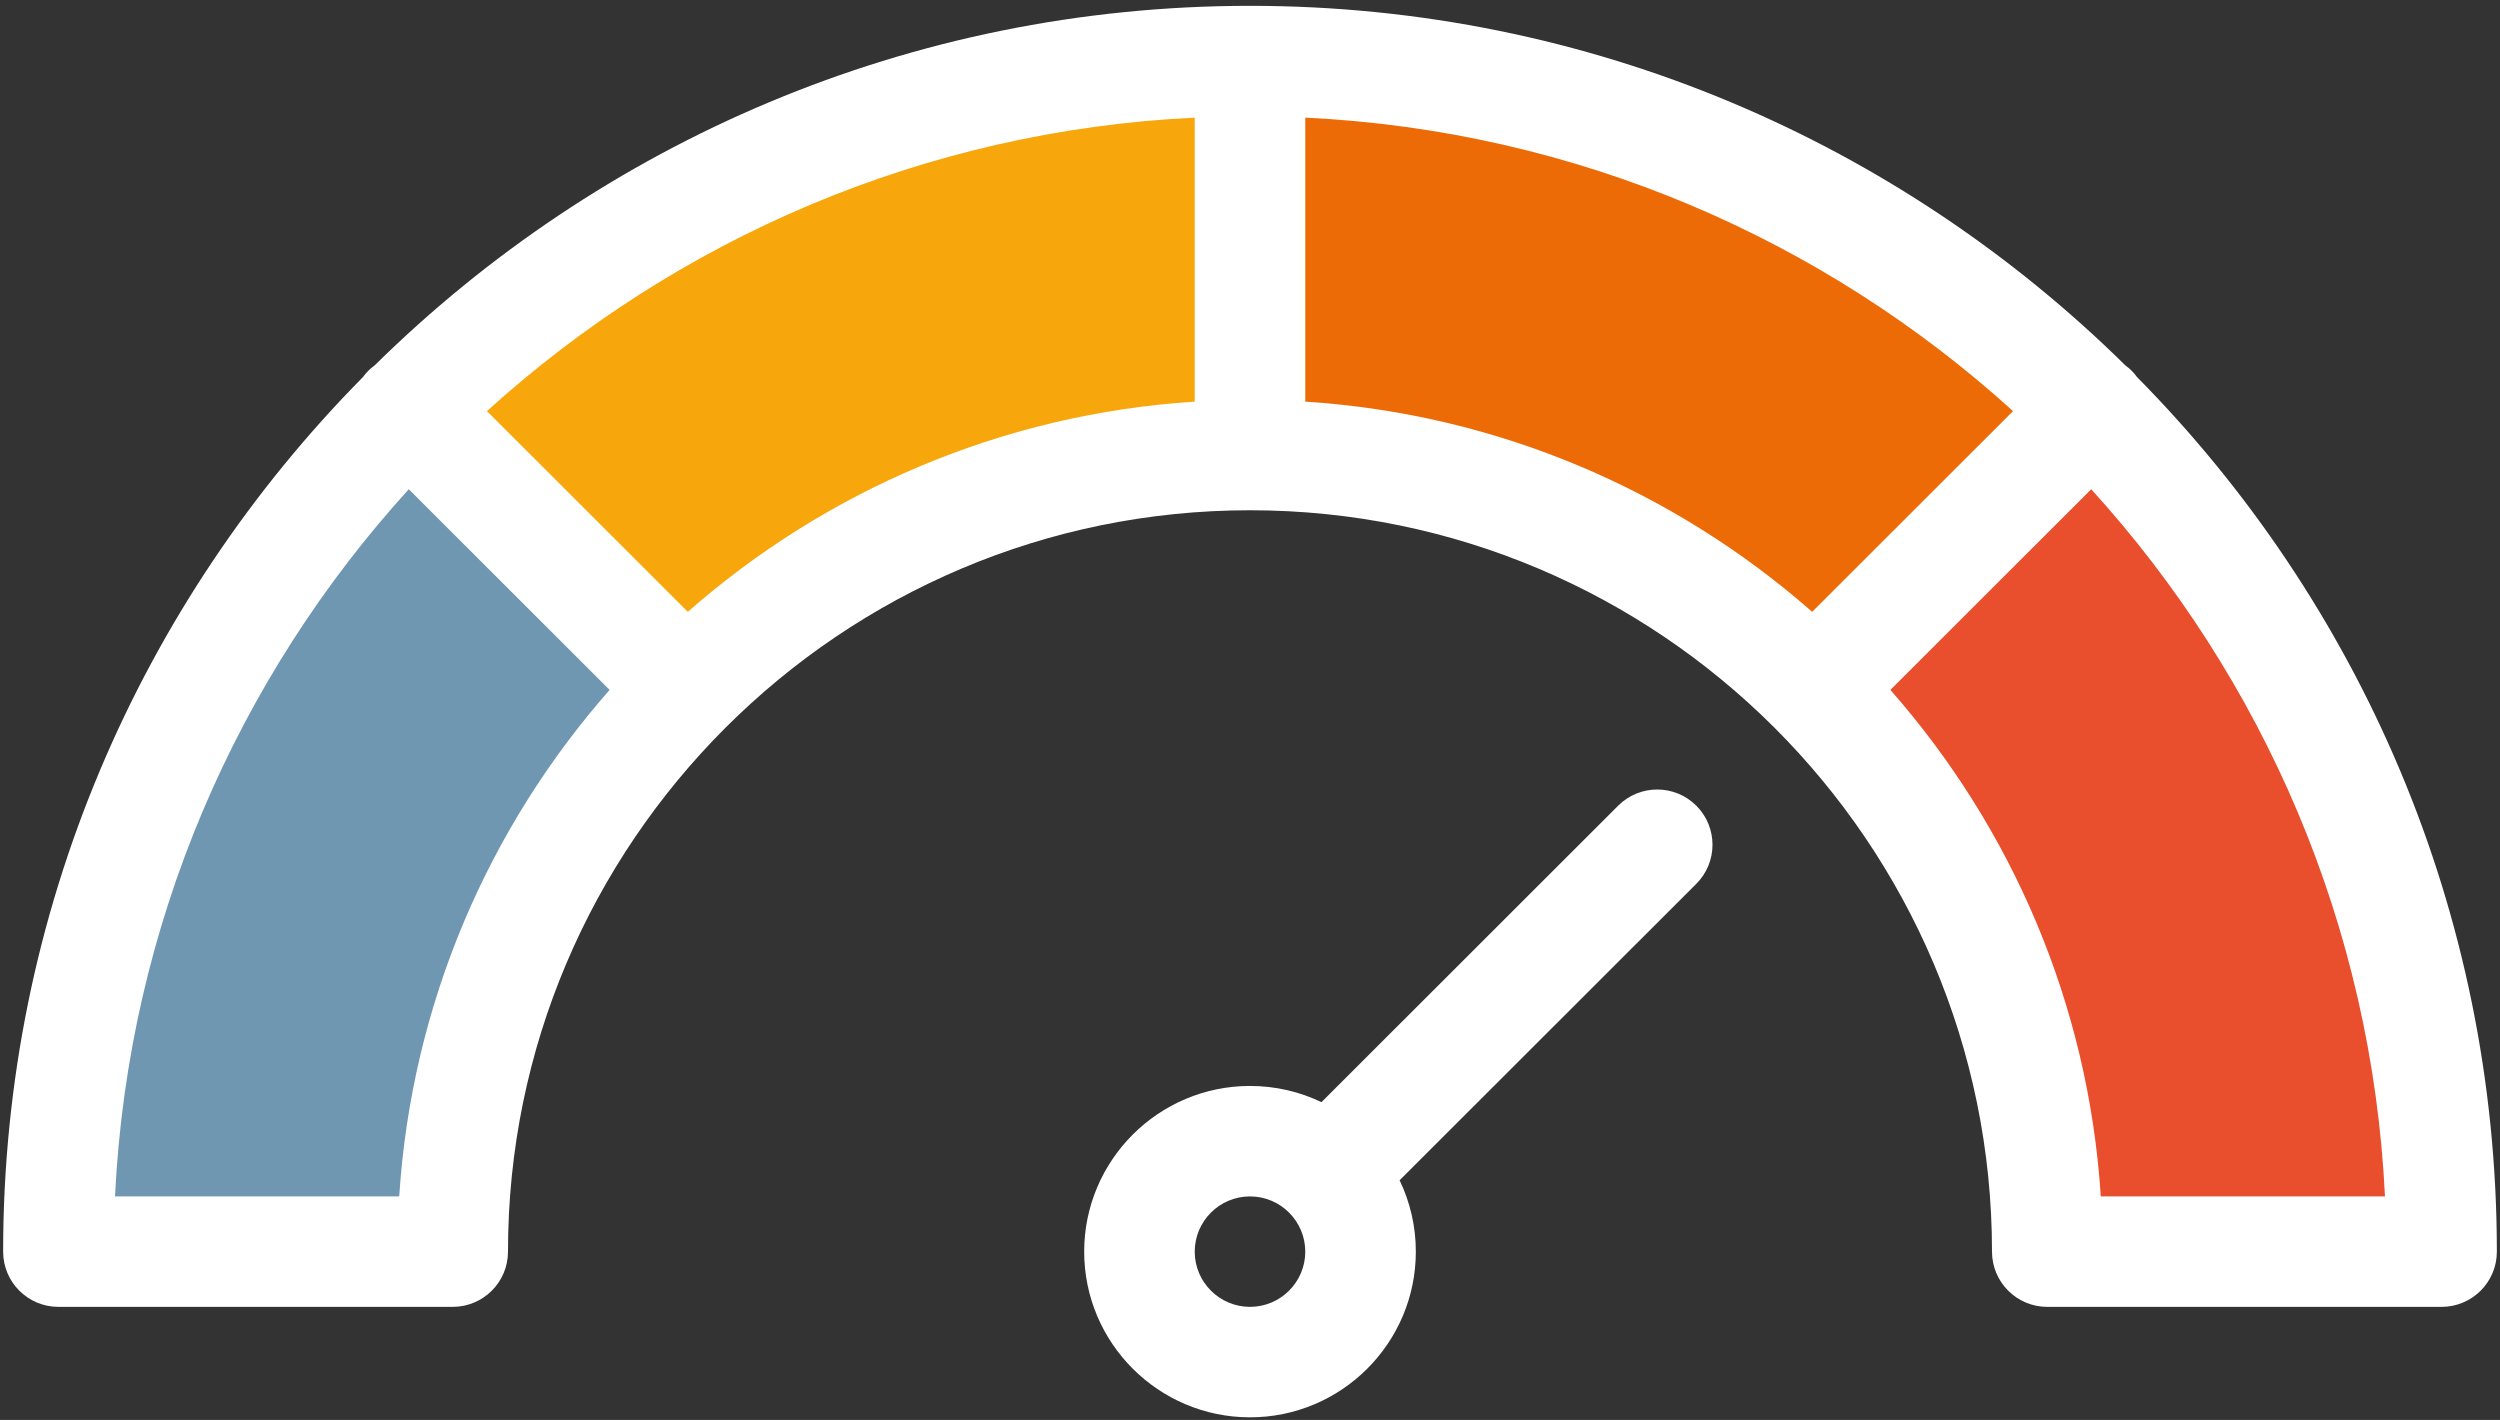
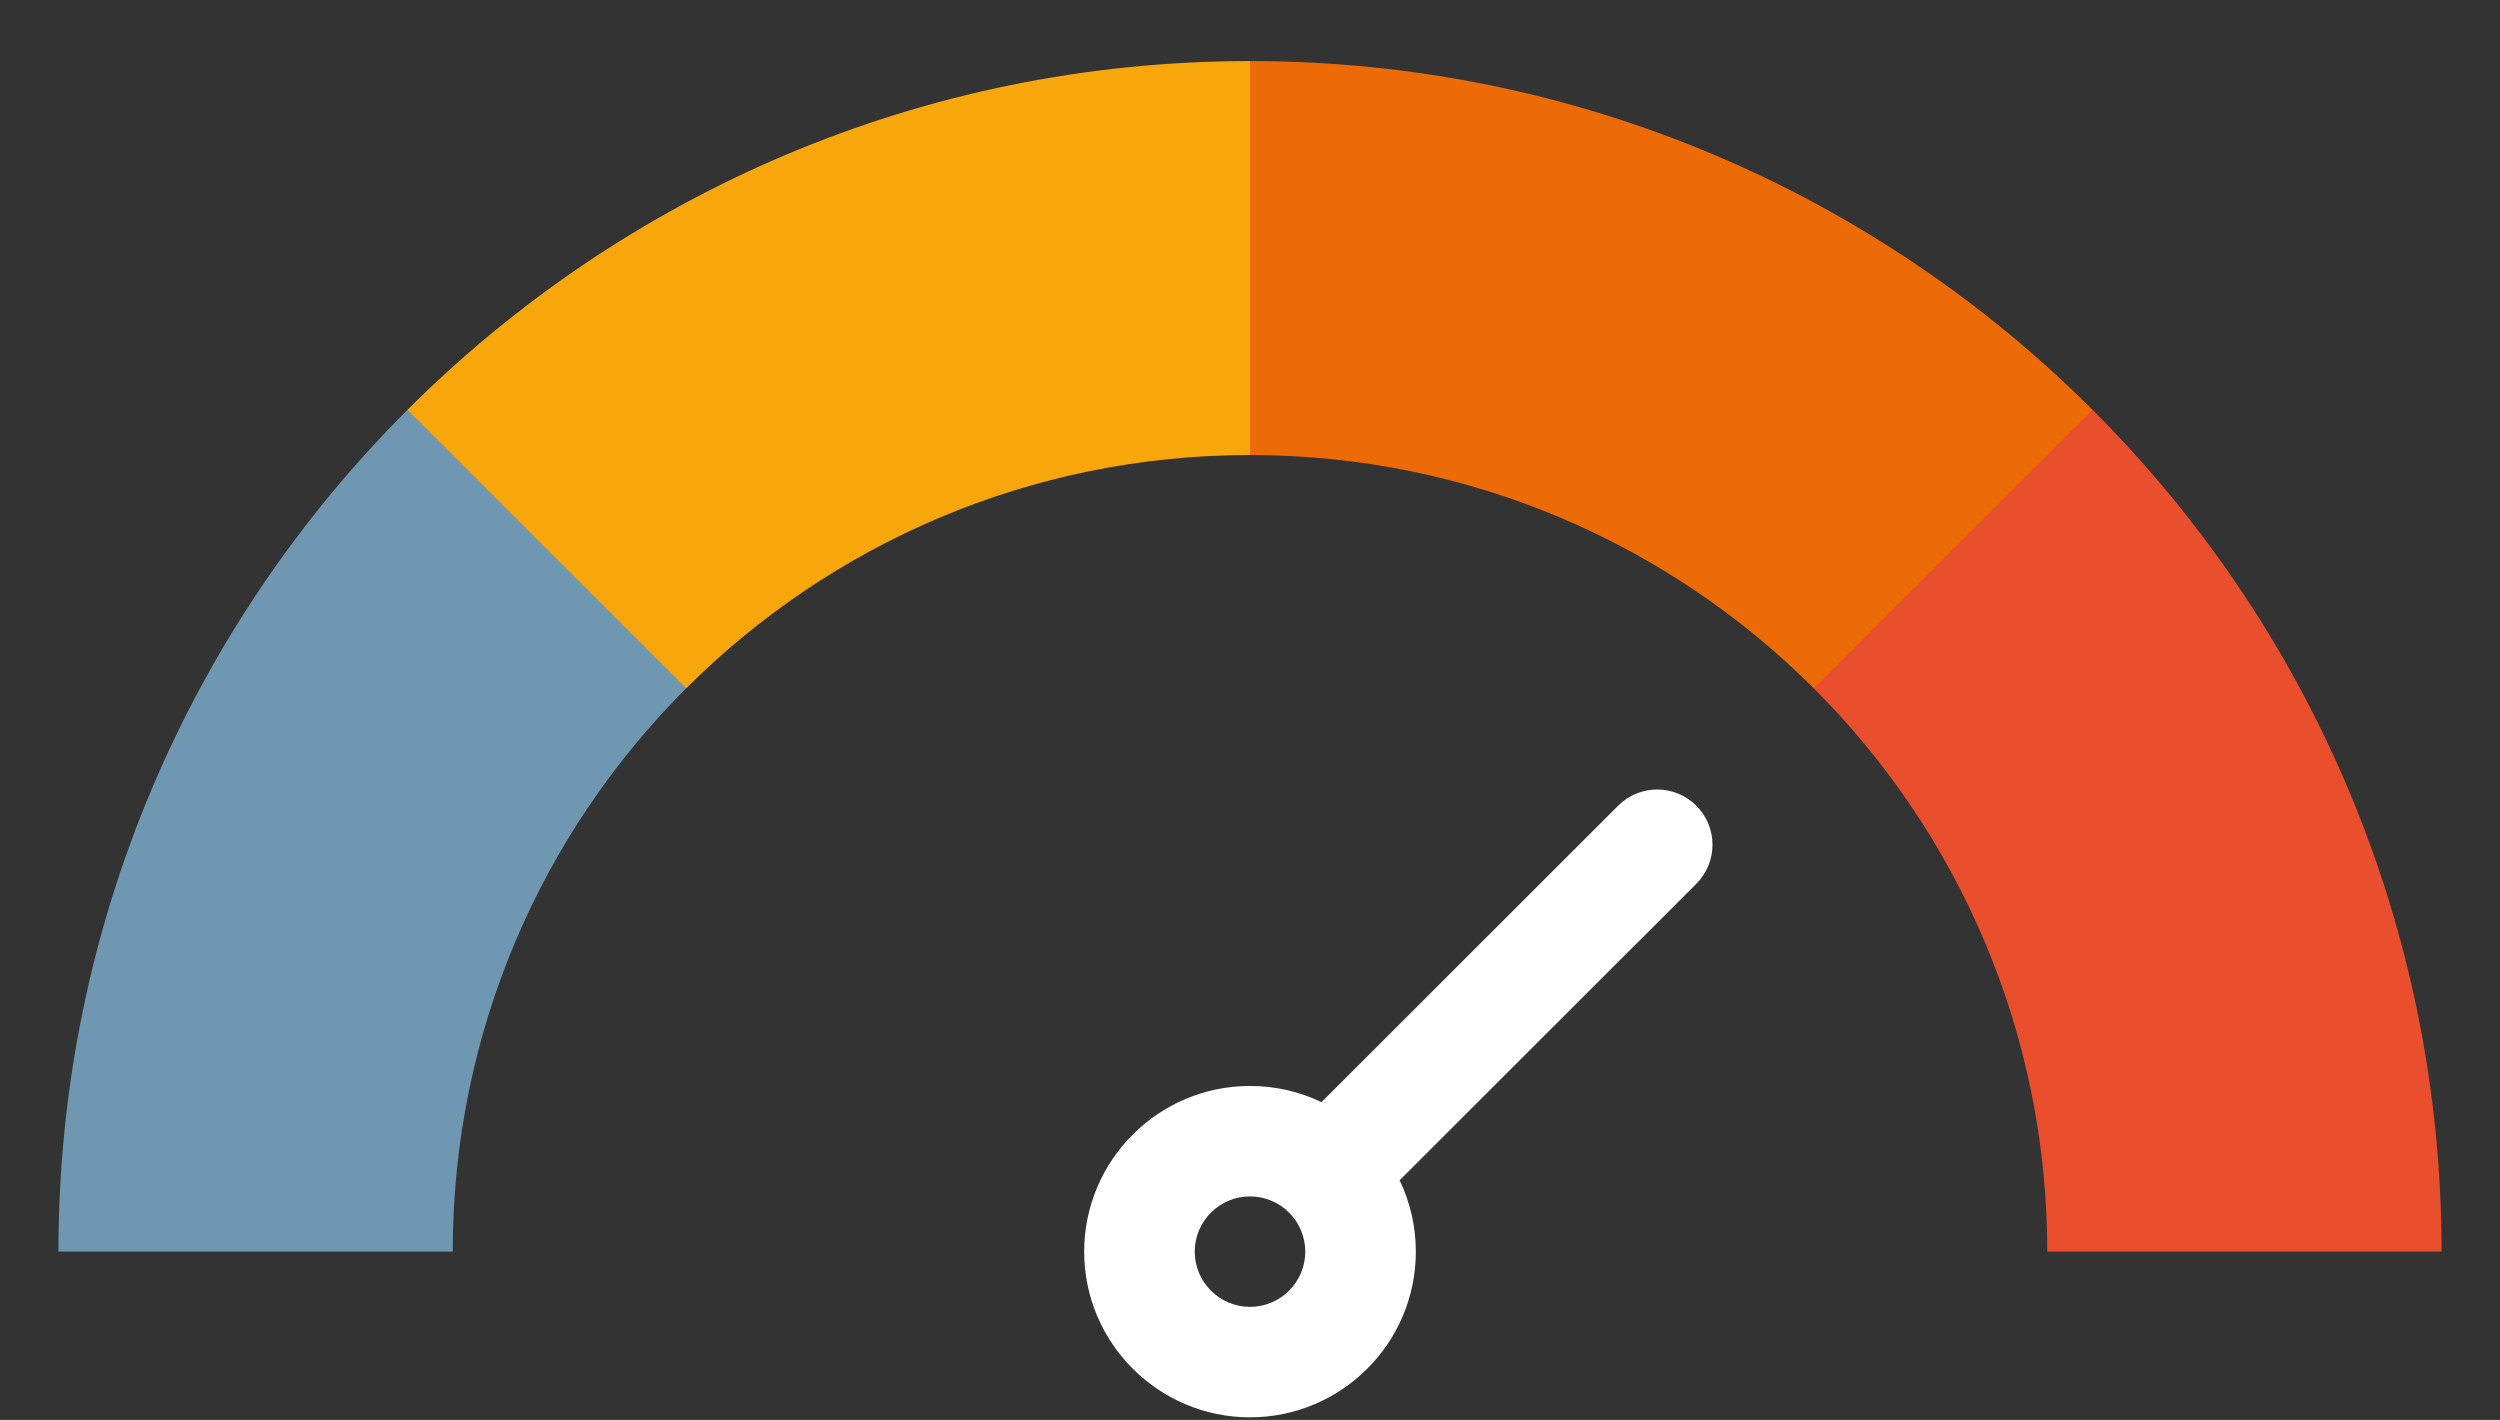
<svg xmlns="http://www.w3.org/2000/svg" width="456" height="259" viewBox="0 0 456 259" fill="none">
  <rect x="0" y="0" width="456" height="259" fill="#333333" stroke="none" />
  <g clip-path="url(#clip0_2785_718)">
    <path d="M74.323 74.749H125.163V125.547C98.856 151.846 82.577 188.165 82.577 228.297H10.658C10.658 168.34 34.989 114.05 74.323 74.749Z" fill="#6F97B2" />
    <path d="M228 11.138L254.885 47.067L228 82.995C187.833 82.995 151.485 99.26 125.163 125.546L74.323 74.748C113.656 35.449 167.992 11.138 228 11.138Z" fill="#F7A70B" />
    <path d="M228 11.138C288.008 11.138 342.344 35.449 381.677 74.749V125.547H330.836C304.515 99.262 268.167 82.996 228 82.996V11.138Z" fill="#ED6B06" />
    <path d="M445.342 228.297H373.423C373.423 188.165 357.144 151.846 330.836 125.547L381.677 74.749C421.011 114.05 445.342 168.34 445.342 228.297Z" fill="#E94F2D" />
    <path d="M309.408 146.959C305.469 143.024 299.087 143.024 295.149 146.959L241.034 201.032C237.084 199.139 232.666 198.077 228.001 198.077C211.324 198.077 197.755 211.634 197.755 228.299C197.755 244.963 211.324 258.52 228.001 258.52C244.679 258.52 258.248 244.963 258.248 228.299C258.248 223.639 257.185 219.223 255.291 215.278L309.407 161.207C313.344 157.271 313.344 150.893 309.408 146.959ZM228 238.372C222.44 238.372 217.918 233.853 217.918 228.299C217.918 222.744 222.441 218.225 228 218.225C233.559 218.225 238.082 222.744 238.082 228.299C238.082 233.853 233.561 238.372 228 238.372Z" fill="white" />
-     <path d="M363.341 228.299C363.341 233.862 367.854 238.372 373.423 238.372H445.344C450.913 238.372 455.426 233.862 455.426 228.299C455.426 166.191 430.349 109.831 389.792 68.772C389.496 68.371 389.177 67.981 388.815 67.619C388.452 67.257 388.062 66.94 387.662 66.644C346.569 26.12 290.161 1.064 228 1.064C165.838 1.064 109.431 26.12 68.338 66.644C67.937 66.94 67.547 67.258 67.184 67.619C66.821 67.981 66.503 68.371 66.207 68.772C25.65 109.831 0.573 166.189 0.573 228.299C0.573 233.862 5.085 238.372 10.655 238.372H82.576C88.145 238.372 92.657 233.862 92.657 228.299C92.657 153.734 153.371 93.071 227.999 93.071C302.626 93.071 363.341 153.734 363.341 228.299ZM125.457 111.596L88.819 74.987C123.307 43.7 168.356 23.838 217.917 21.454V73.257C182.616 75.525 150.488 89.614 125.457 111.596ZM238.082 21.456C287.643 23.84 332.69 43.701 367.18 74.988L330.541 111.598C305.512 89.616 273.383 75.527 238.082 73.259V21.456ZM383.183 218.225C380.913 182.952 366.806 150.848 344.805 125.84L381.44 89.235C412.754 123.697 432.633 168.707 435.02 218.227H383.183V218.225ZM72.818 218.225H20.979C23.367 168.706 43.246 123.695 74.56 89.234L111.195 125.838C89.195 150.848 75.088 182.952 72.818 218.225Z" fill="white" />
  </g>
  <defs>
    <clipPath id="clip0_2785_718">
      <rect width="456" height="258" fill="white" transform="translate(0 0.752)" />
    </clipPath>
  </defs>
</svg>